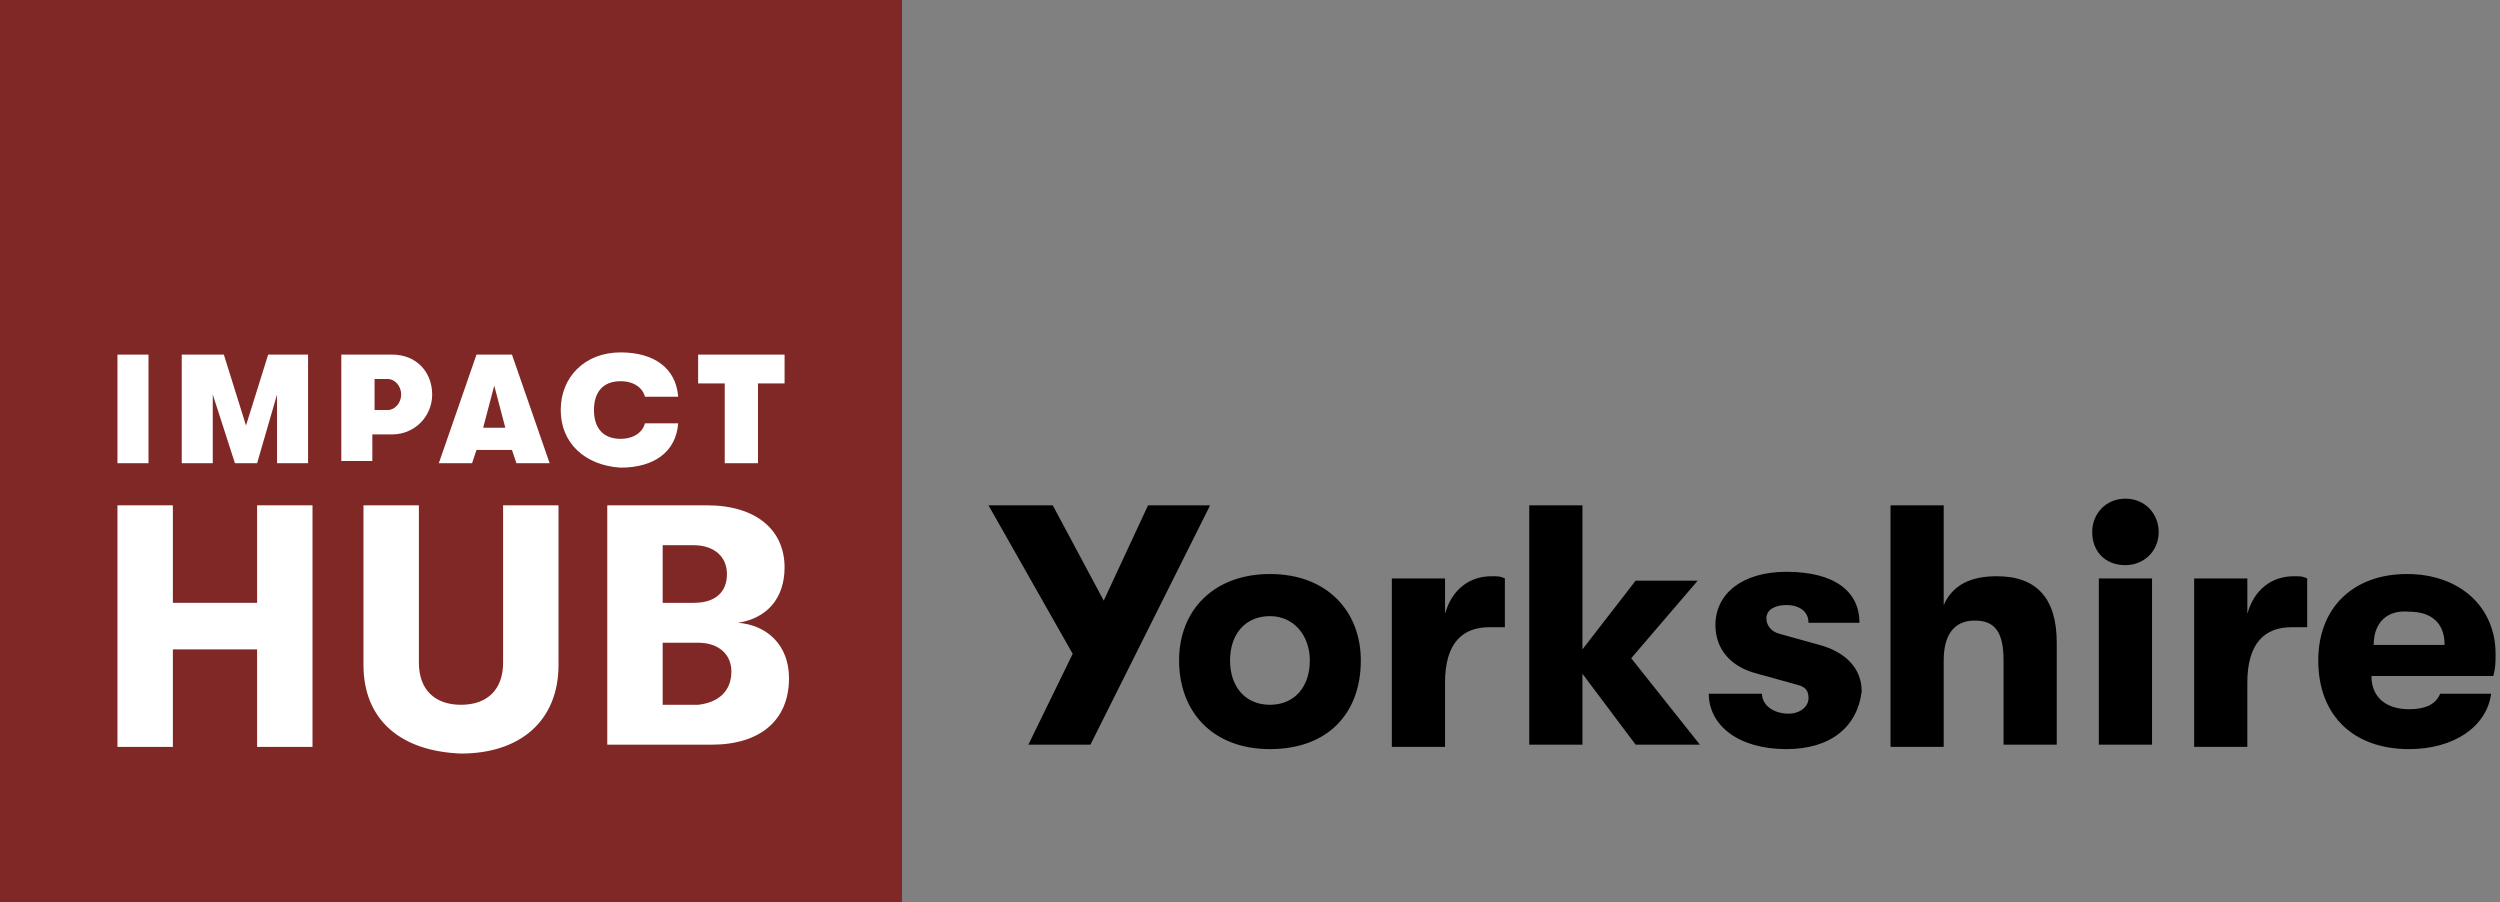
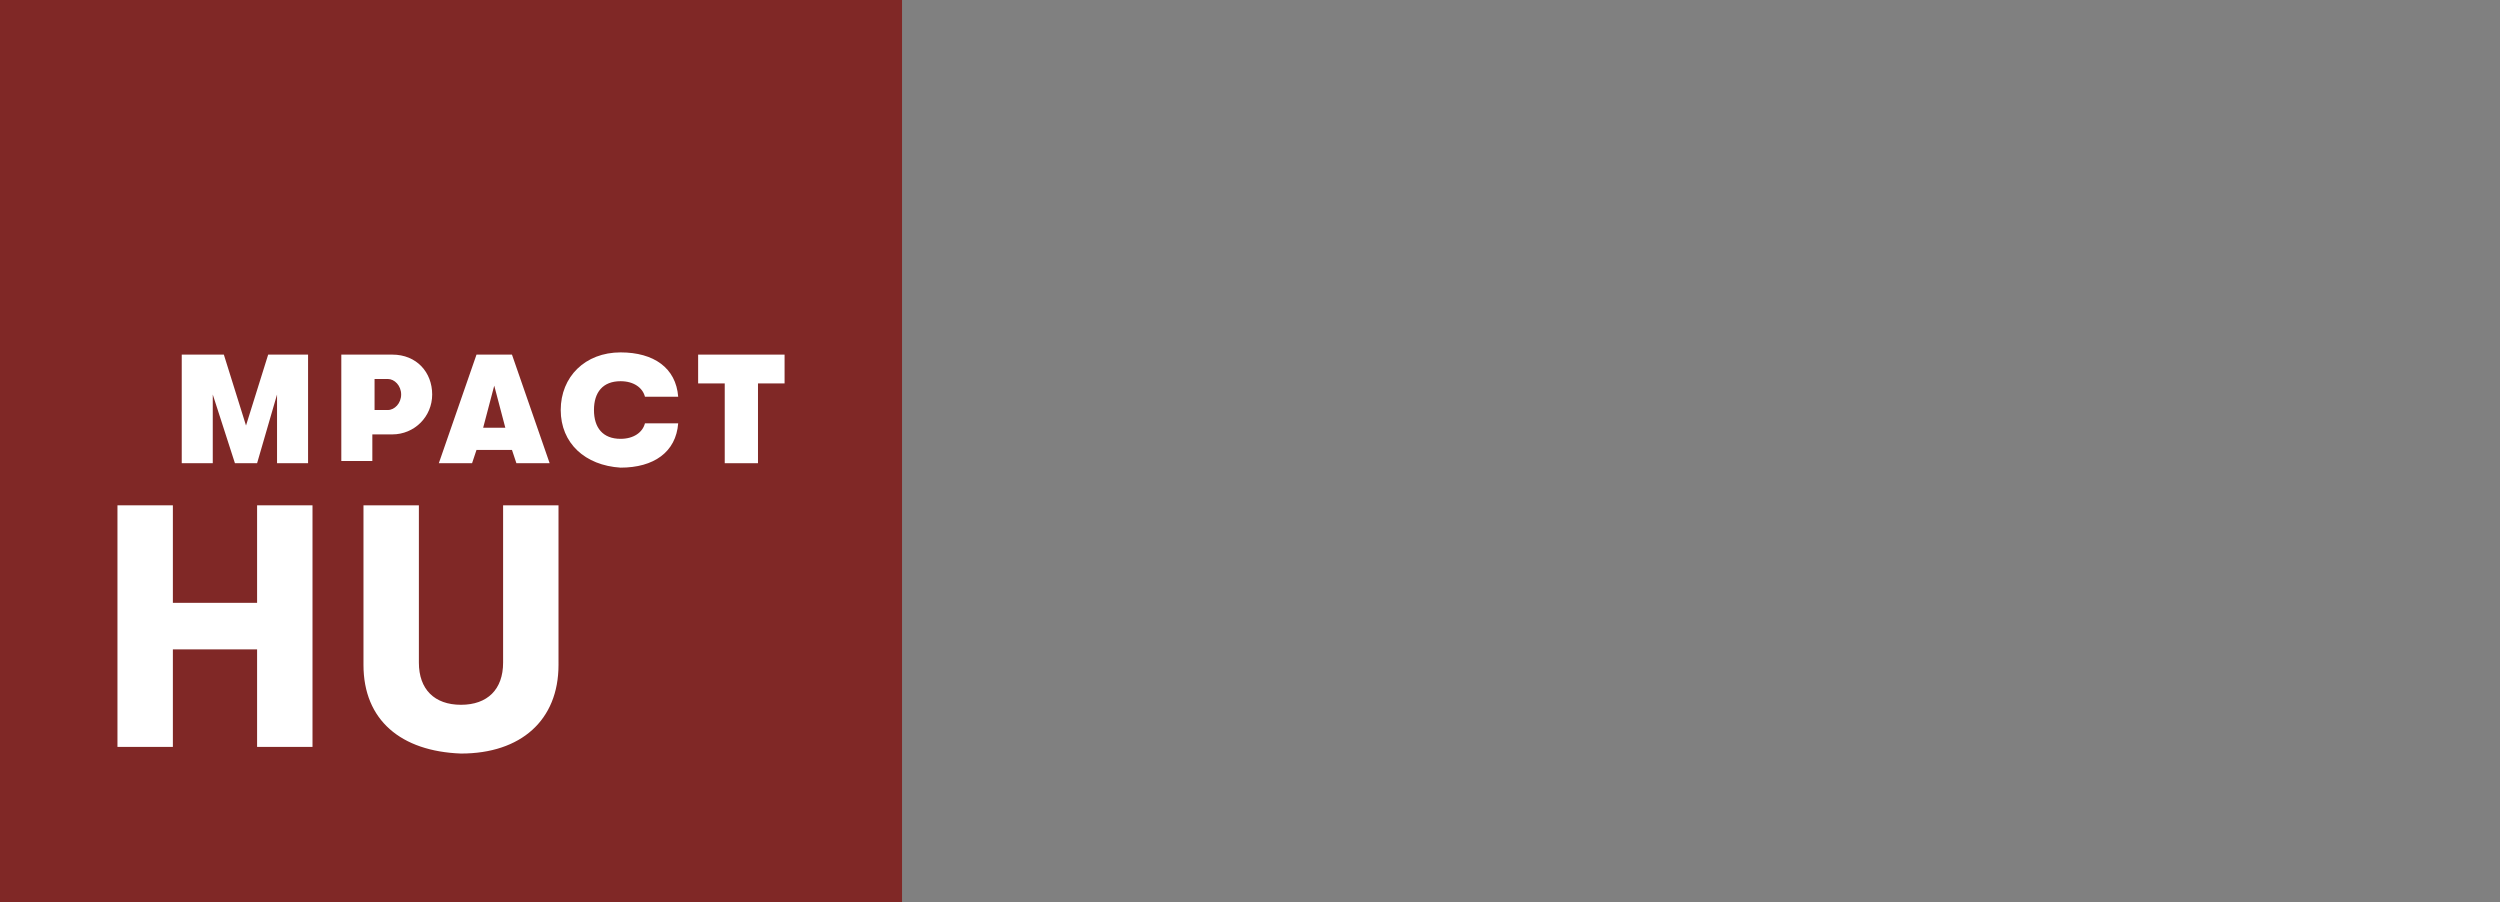
<svg xmlns="http://www.w3.org/2000/svg" id="Layer_1" x="0px" y="0px" viewBox="0 0 112.8 40.7" style="enable-background:new 0 0 112.8 40.7;" xml:space="preserve">
  <rect x="0" y="0" width="112.8" height="40.7" fill="#808080" stroke="none" />
  <style type="text/css">	.st0{fill:#802826;}	.st1{fill:#FFFFFF;}</style>
  <rect class="st0" width="40.7" height="40.7" />
  <polygon class="st1" points="5.3,22.8 7.8,22.8 7.8,27.2 11.6,27.2 11.6,22.8 14.1,22.8 14.1,33.7 11.6,33.7 11.6,29.3 7.8,29.3  7.8,33.7 5.3,33.7 " />
  <path class="st1" d="M16.4,30v-7.2h2.5v7.1c0,1.2,0.7,1.9,1.9,1.9c1.2,0,1.9-0.7,1.9-1.9v-7.1h2.5V30c0,2.5-1.7,4-4.4,4 C18.1,33.9,16.4,32.5,16.4,30" />
-   <path class="st1" d="M35.6,30.6c0,1.9-1.3,3-3.5,3h-4.7V22.8h4.5c2.2,0,3.5,1.1,3.5,2.8c0,1.4-0.8,2.3-2.1,2.5 C34.6,28.2,35.6,29.1,35.6,30.6 M29.9,24.6v2.6h1.4c1,0,1.5-0.5,1.5-1.3s-0.6-1.3-1.5-1.3C31.3,24.6,29.9,24.6,29.9,24.6z M33,30.3 c0-0.8-0.6-1.3-1.5-1.3h-1.6v2.8h1.6C32.4,31.7,33,31.2,33,30.3" />
-   <rect x="5.3" y="16" class="st1" width="1.4" height="4.9" />
  <polygon class="st1" points="8.2,16 10.1,16 11.1,19.2 12.1,16 13.9,16 13.9,20.9 12.5,20.9 12.5,17.8 11.6,20.9 10.6,20.9  9.6,17.8 9.6,20.9 8.2,20.9 " />
  <path class="st1" d="M19.5,17.8c0,1-0.8,1.8-1.8,1.8h-0.9v1.2h-1.4V16h2.3C18.8,16,19.5,16.8,19.5,17.8 M18.1,17.8 c0-0.4-0.3-0.7-0.6-0.7h-0.6v1.4h0.6C17.8,18.5,18.1,18.2,18.1,17.8" />
  <path class="st1" d="M23.1,20.3h-1.6l-0.2,0.6h-1.5l1.7-4.9h1.6l1.7,4.9h-1.5L23.1,20.3z M22.8,19.3l-0.5-1.9l-0.5,1.9H22.8z" />
  <path class="st1" d="M25.3,18.5c0-1.5,1.1-2.6,2.7-2.6c1.5,0,2.5,0.7,2.6,2h-1.5c-0.1-0.4-0.5-0.7-1.1-0.7c-0.8,0-1.2,0.5-1.2,1.3 s0.4,1.3,1.2,1.3c0.6,0,1-0.3,1.1-0.7h1.5c-0.1,1.3-1.1,2-2.6,2C26.4,21,25.3,20,25.3,18.5" />
  <polygon class="st1" points="32.7,17.3 31.5,17.3 31.5,16 35.4,16 35.4,17.3 34.2,17.3 34.2,20.9 32.7,20.9 " />
-   <path d="M51.8,22.8h2.8l-5.4,10.8h-2.8l2-4.1l-3.8-6.7h2.9l2.3,4.3L51.8,22.8z M57.3,33.8c-2.6,0-4.1-1.7-4.1-4 c0-2.3,1.6-3.9,4.1-3.9c2.6,0,4.1,1.7,4.1,3.9C61.4,32.2,59.9,33.8,57.3,33.8z M57.3,31.8c1.1,0,1.8-0.8,1.8-2c0-1.1-0.7-2-1.8-2 c-1.1,0-1.8,0.8-1.8,2C55.5,31,56.2,31.8,57.3,31.8z M62.8,33.6v-7.5h2.4v1.6c0.3-1.1,1.1-1.7,2.1-1.7c0.3,0,0.4,0,0.6,0.1v2.2 c-0.3,0-0.4,0-0.7,0c-1.2,0-2,0.7-2,2.5v2.9H62.8z M76.7,33.6h-2.9l-2.4-3.2v3.2h-2.4V22.8h2.4v6.5l2.4-3.1h2.8l-3,3.5L76.7,33.6z  M80.6,33.8c-2.2,0-3.5-1.1-3.5-2.5h2.4c0,0.5,0.5,0.9,1.2,0.9c0.5,0,0.9-0.3,0.9-0.7c0-0.3-0.1-0.5-0.5-0.6l-1.8-0.5 c-1.2-0.3-1.9-1.1-1.9-2.2c0-1.4,1.2-2.4,3.2-2.4c2.2,0,3.3,0.9,3.3,2.3h-2.3c0-0.5-0.4-0.8-1-0.8c-0.5,0-0.9,0.2-0.9,0.6 c0,0.3,0.2,0.6,0.6,0.7l1.8,0.5c1.1,0.3,1.9,1,1.9,2.1C83.8,32.8,82.6,33.8,80.6,33.8z M90.1,26c1.8,0,2.7,1,2.7,3v4.6h-2.4v-3.8 c0-1.3-0.4-1.8-1.3-1.8c-0.9,0-1.4,0.6-1.4,1.8v3.9h-2.4V22.8h2.4v4.5C88.1,26.4,88.9,26,90.1,26z M95.9,25.5 c-0.9,0-1.5-0.6-1.5-1.5c0-0.8,0.6-1.5,1.5-1.5c0.9,0,1.5,0.7,1.5,1.5C97.4,24.9,96.7,25.5,95.9,25.5z M94.7,33.6v-7.5h2.4v7.5H94.7 z M99,33.6v-7.5h2.4v1.6c0.3-1.1,1.1-1.7,2.1-1.7c0.3,0,0.4,0,0.6,0.1v2.2c-0.3,0-0.4,0-0.7,0c-1.2,0-2,0.7-2,2.5v2.9H99z  M112.6,29.5c0,0.4,0,0.6-0.1,1h-5.5c0,1,0.7,1.5,1.7,1.5c0.7,0,1.2-0.2,1.4-0.7h2.3c-0.2,1.5-1.7,2.5-3.7,2.5c-2.5,0-4.1-1.5-4.1-4 c0-2.4,1.6-3.9,4-3.9C111,25.9,112.6,27.4,112.6,29.5z M107.1,29.1h3.2c0-1-0.6-1.5-1.6-1.5C107.7,27.5,107.1,28.1,107.1,29.1z" />
</svg>